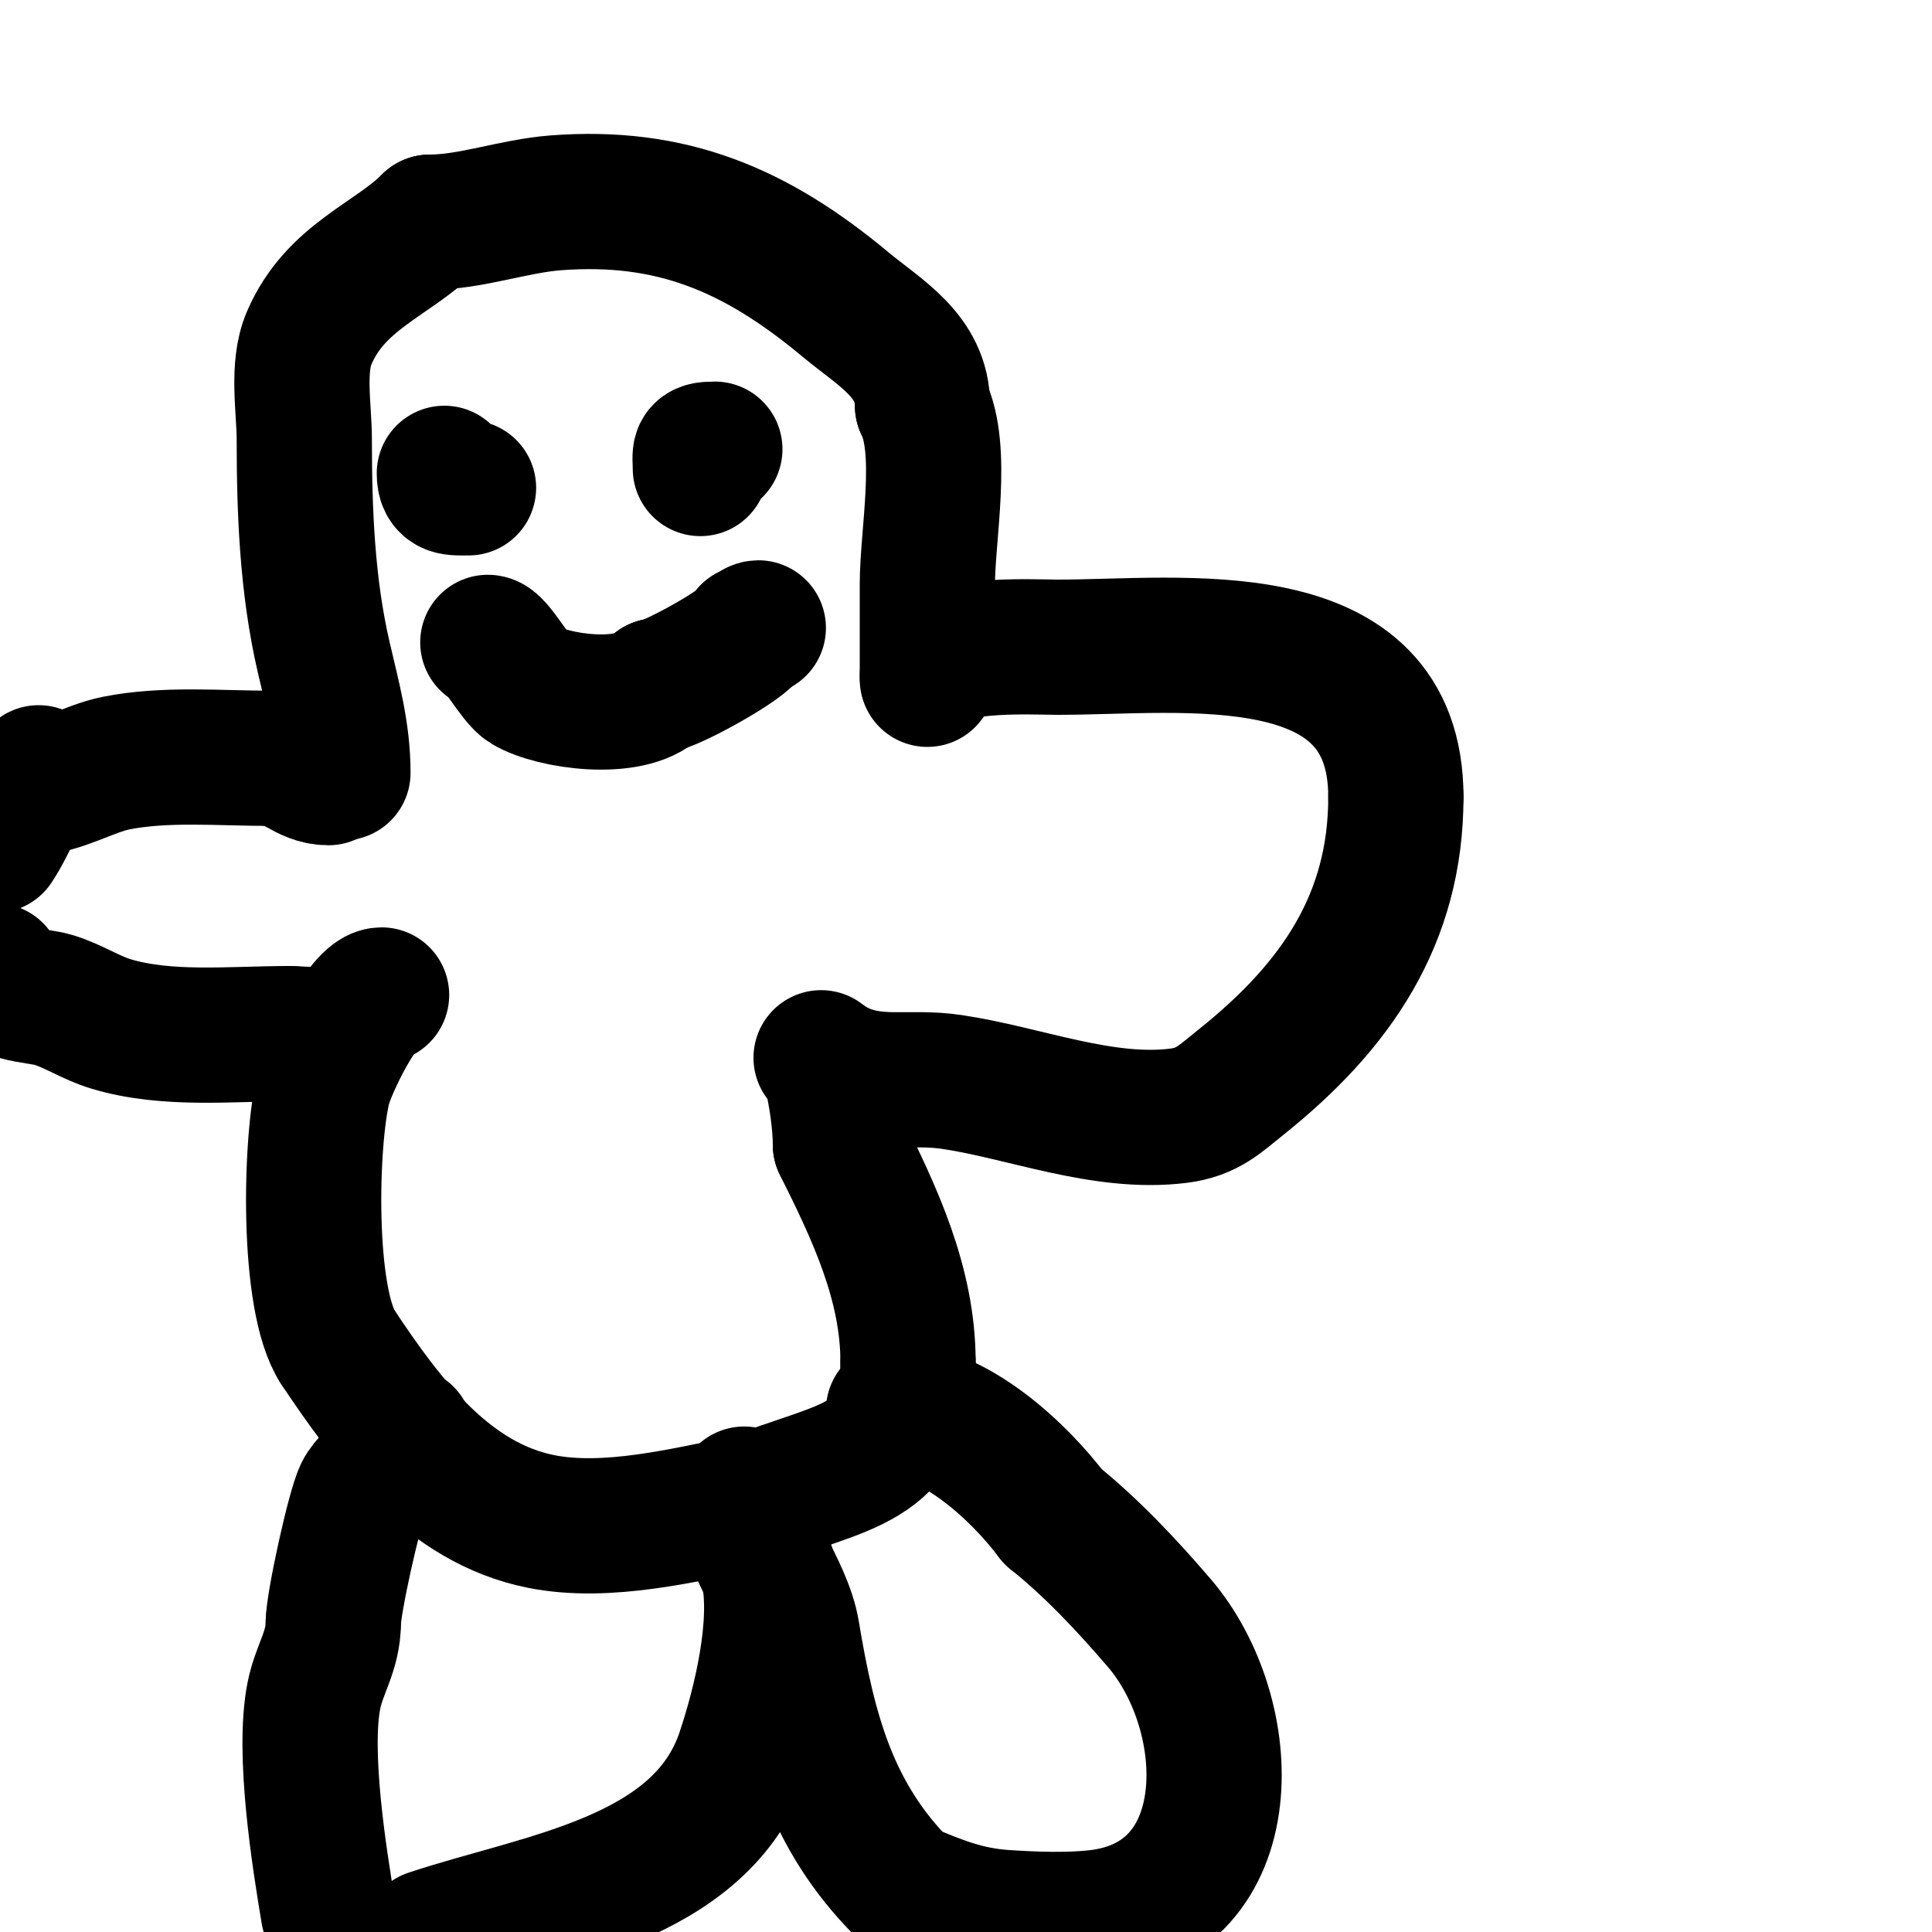
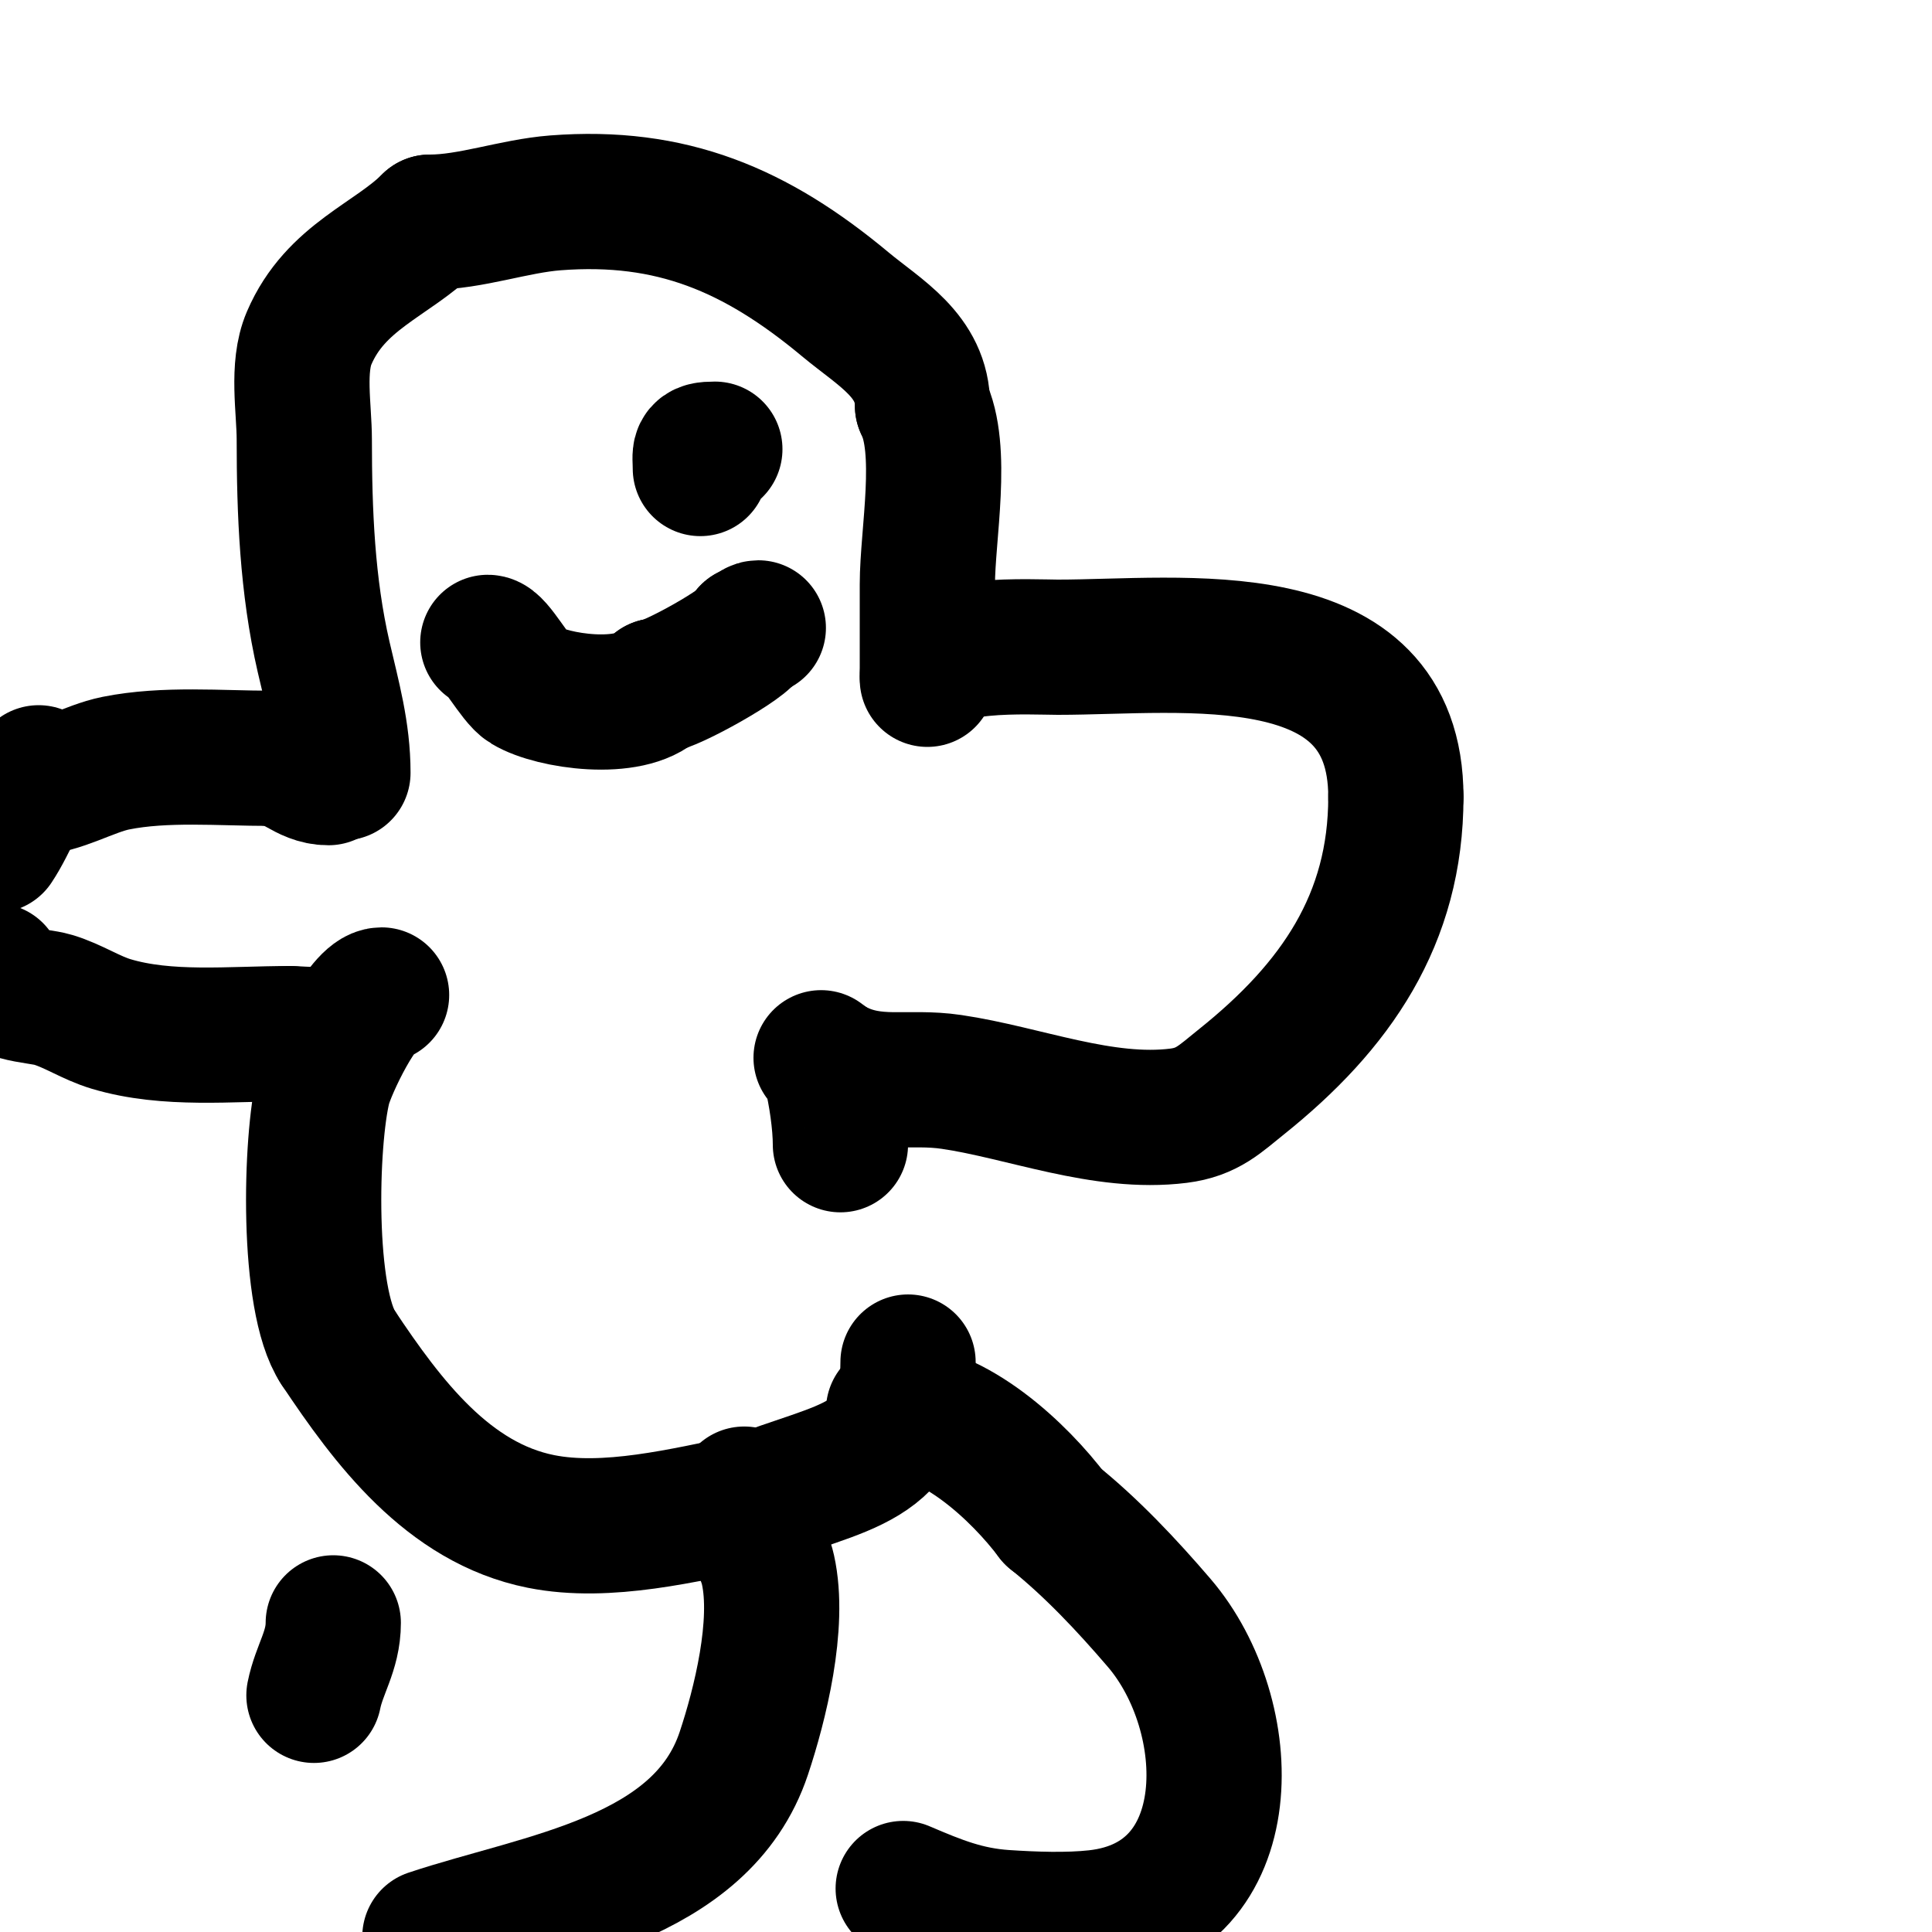
<svg xmlns="http://www.w3.org/2000/svg" viewBox="0 0 400 400" version="1.1">
  <g fill="none" stroke="#000000" stroke-width="28" stroke-linecap="round" stroke-linejoin="round">
    <path d="M7,163c5.257,0 11.455,-3.891 17,-5c10.185,-2.037 21.523,-1 32,-1" />
    <path d="M56,157c4.802,0 7.135,4 12,4" />
    <path d="M8,160c-3.894,3.894 -5.8,10.2 -9,15" />
    <path d="M-1,201c0,5.222 8.423,4.927 12,6c4.188,1.256 7.812,3.744 12,5c11.619,3.486 24.858,2 37,2" />
    <path d="M60,214c2.062,0 10,0.897 10,-1" />
    <path d="M71,160c0,-8.492 -2.106,-15.794 -4,-24c-3.399,-14.729 -4,-29.983 -4,-45c0,-6.386 -1.602,-14.928 1,-21c5.47,-12.764 17.178,-16.178 25,-24" />
    <path d="M89,46c8.448,0 17.401,-3.339 26,-4c24.009,-1.847 41.489,5.574 60,21c7.117,5.931 16,10.634 16,21" />
    <path d="M191,84c4.522,9.045 1,26.708 1,37c0,4.667 0,9.333 0,14c0,0.034 0,7.96 0,5" />
    <path d="M192,140c0,-7.286 22.012,-6 27,-6c25.833,0 70,-6.315 70,31" />
    <path d="M289,165c0,25.322 -12.408,43.327 -32,59c-4.414,3.531 -7.013,6.252 -13,7c-15.647,1.956 -31.97,-4.79 -47,-7c-9.036,-1.329 -15.687,1.157 -24,-3" />
    <path d="M173,221c-1.075,-0.537 -3,-2 -3,-2c0,0 1.709,1.834 2,3c1.082,4.329 2,10.495 2,15" />
-     <path d="M174,237c7.133,14.267 14,28.825 14,45" />
    <path d="M188,282c0,21.744 -13.409,21.164 -33,29" />
    <path d="M155,311c-13.239,2.648 -29.325,6.735 -43,4c-19.251,-3.85 -31.764,-20.646 -42,-36" />
    <path d="M70,279c-6.554,-9.831 -5.801,-42.797 -3,-54c0.98,-3.921 8.093,-19 12,-19" />
-     <path d="M84,297c0,4.71 -7.069,8.139 -9,12c-1.712,3.424 -6,23.082 -6,27" />
-     <path d="M69,336c0,5.853 -2.919,9.594 -4,15c-2.381,11.906 1.122,33.735 3,45" />
+     <path d="M69,336c0,5.853 -2.919,9.594 -4,15" />
    <path d="M89,401c23.123,-7.708 56.221,-11.663 65,-38c3.338,-10.014 7.515,-26.683 5,-38c-0.83,-3.734 -3.238,-7.192 -4,-11c-0.153,-0.764 -1,-6.585 -1,-4" />
-     <path d="M154,310c0,9.326 8.436,18.614 10,28c3.479,20.872 8.004,38.004 23,53" />
    <path d="M187,391c7.194,3.083 13.078,5.472 21,6c5.97,0.398 13.032,0.663 19,0c30.55,-3.394 29.337,-41.94 13,-61c-6.651,-7.76 -14.035,-15.628 -22,-22" />
    <path d="M218,314c-6.925,-9.233 -20.502,-22 -33,-22" />
-     <path d="M92,98c0,3.272 1.728,3 5,3" />
    <path d="M97,101" />
    <path d="M148,93c-3.704,0 -3,0.695 -3,4" />
    <path d="M101,133c1.728,0 5.617,7.57 8,9c5.427,3.256 21.477,5.523 27,0" />
    <path d="M136,142c2.609,0 19,-9.099 19,-11" />
    <path d="M155,131c0.745,0 1.255,-1 2,-1" />
  </g>
</svg>